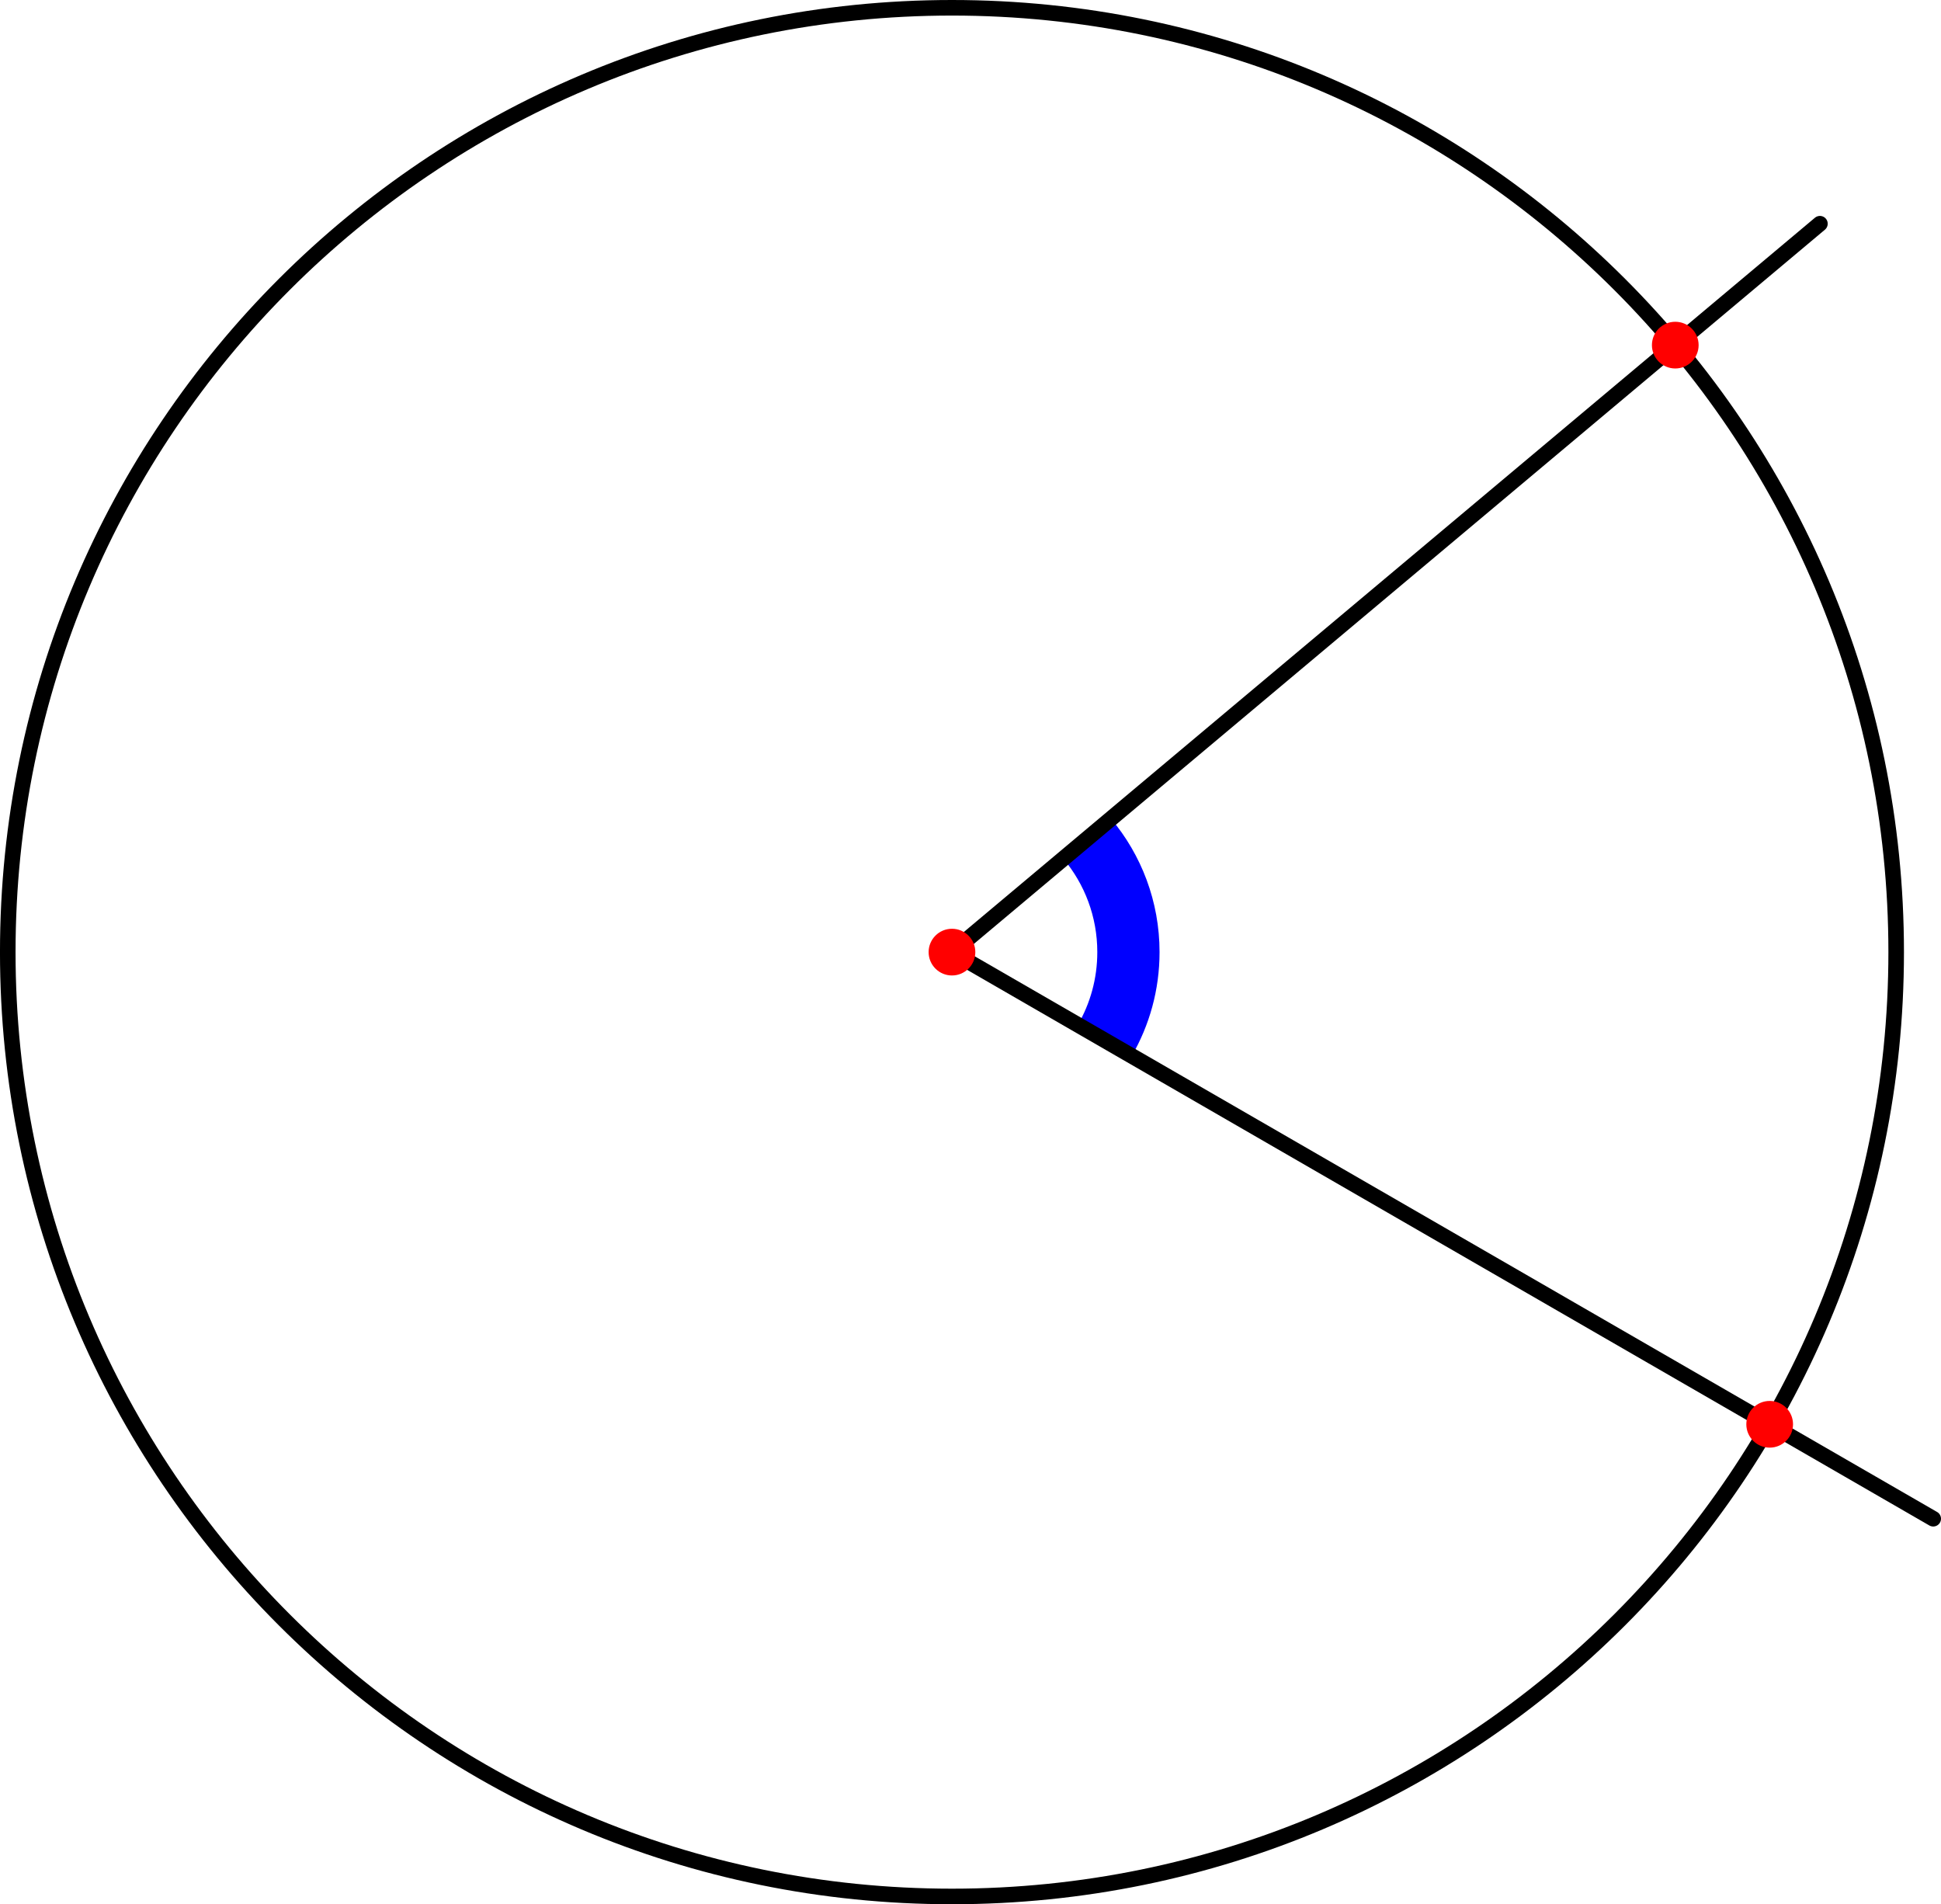
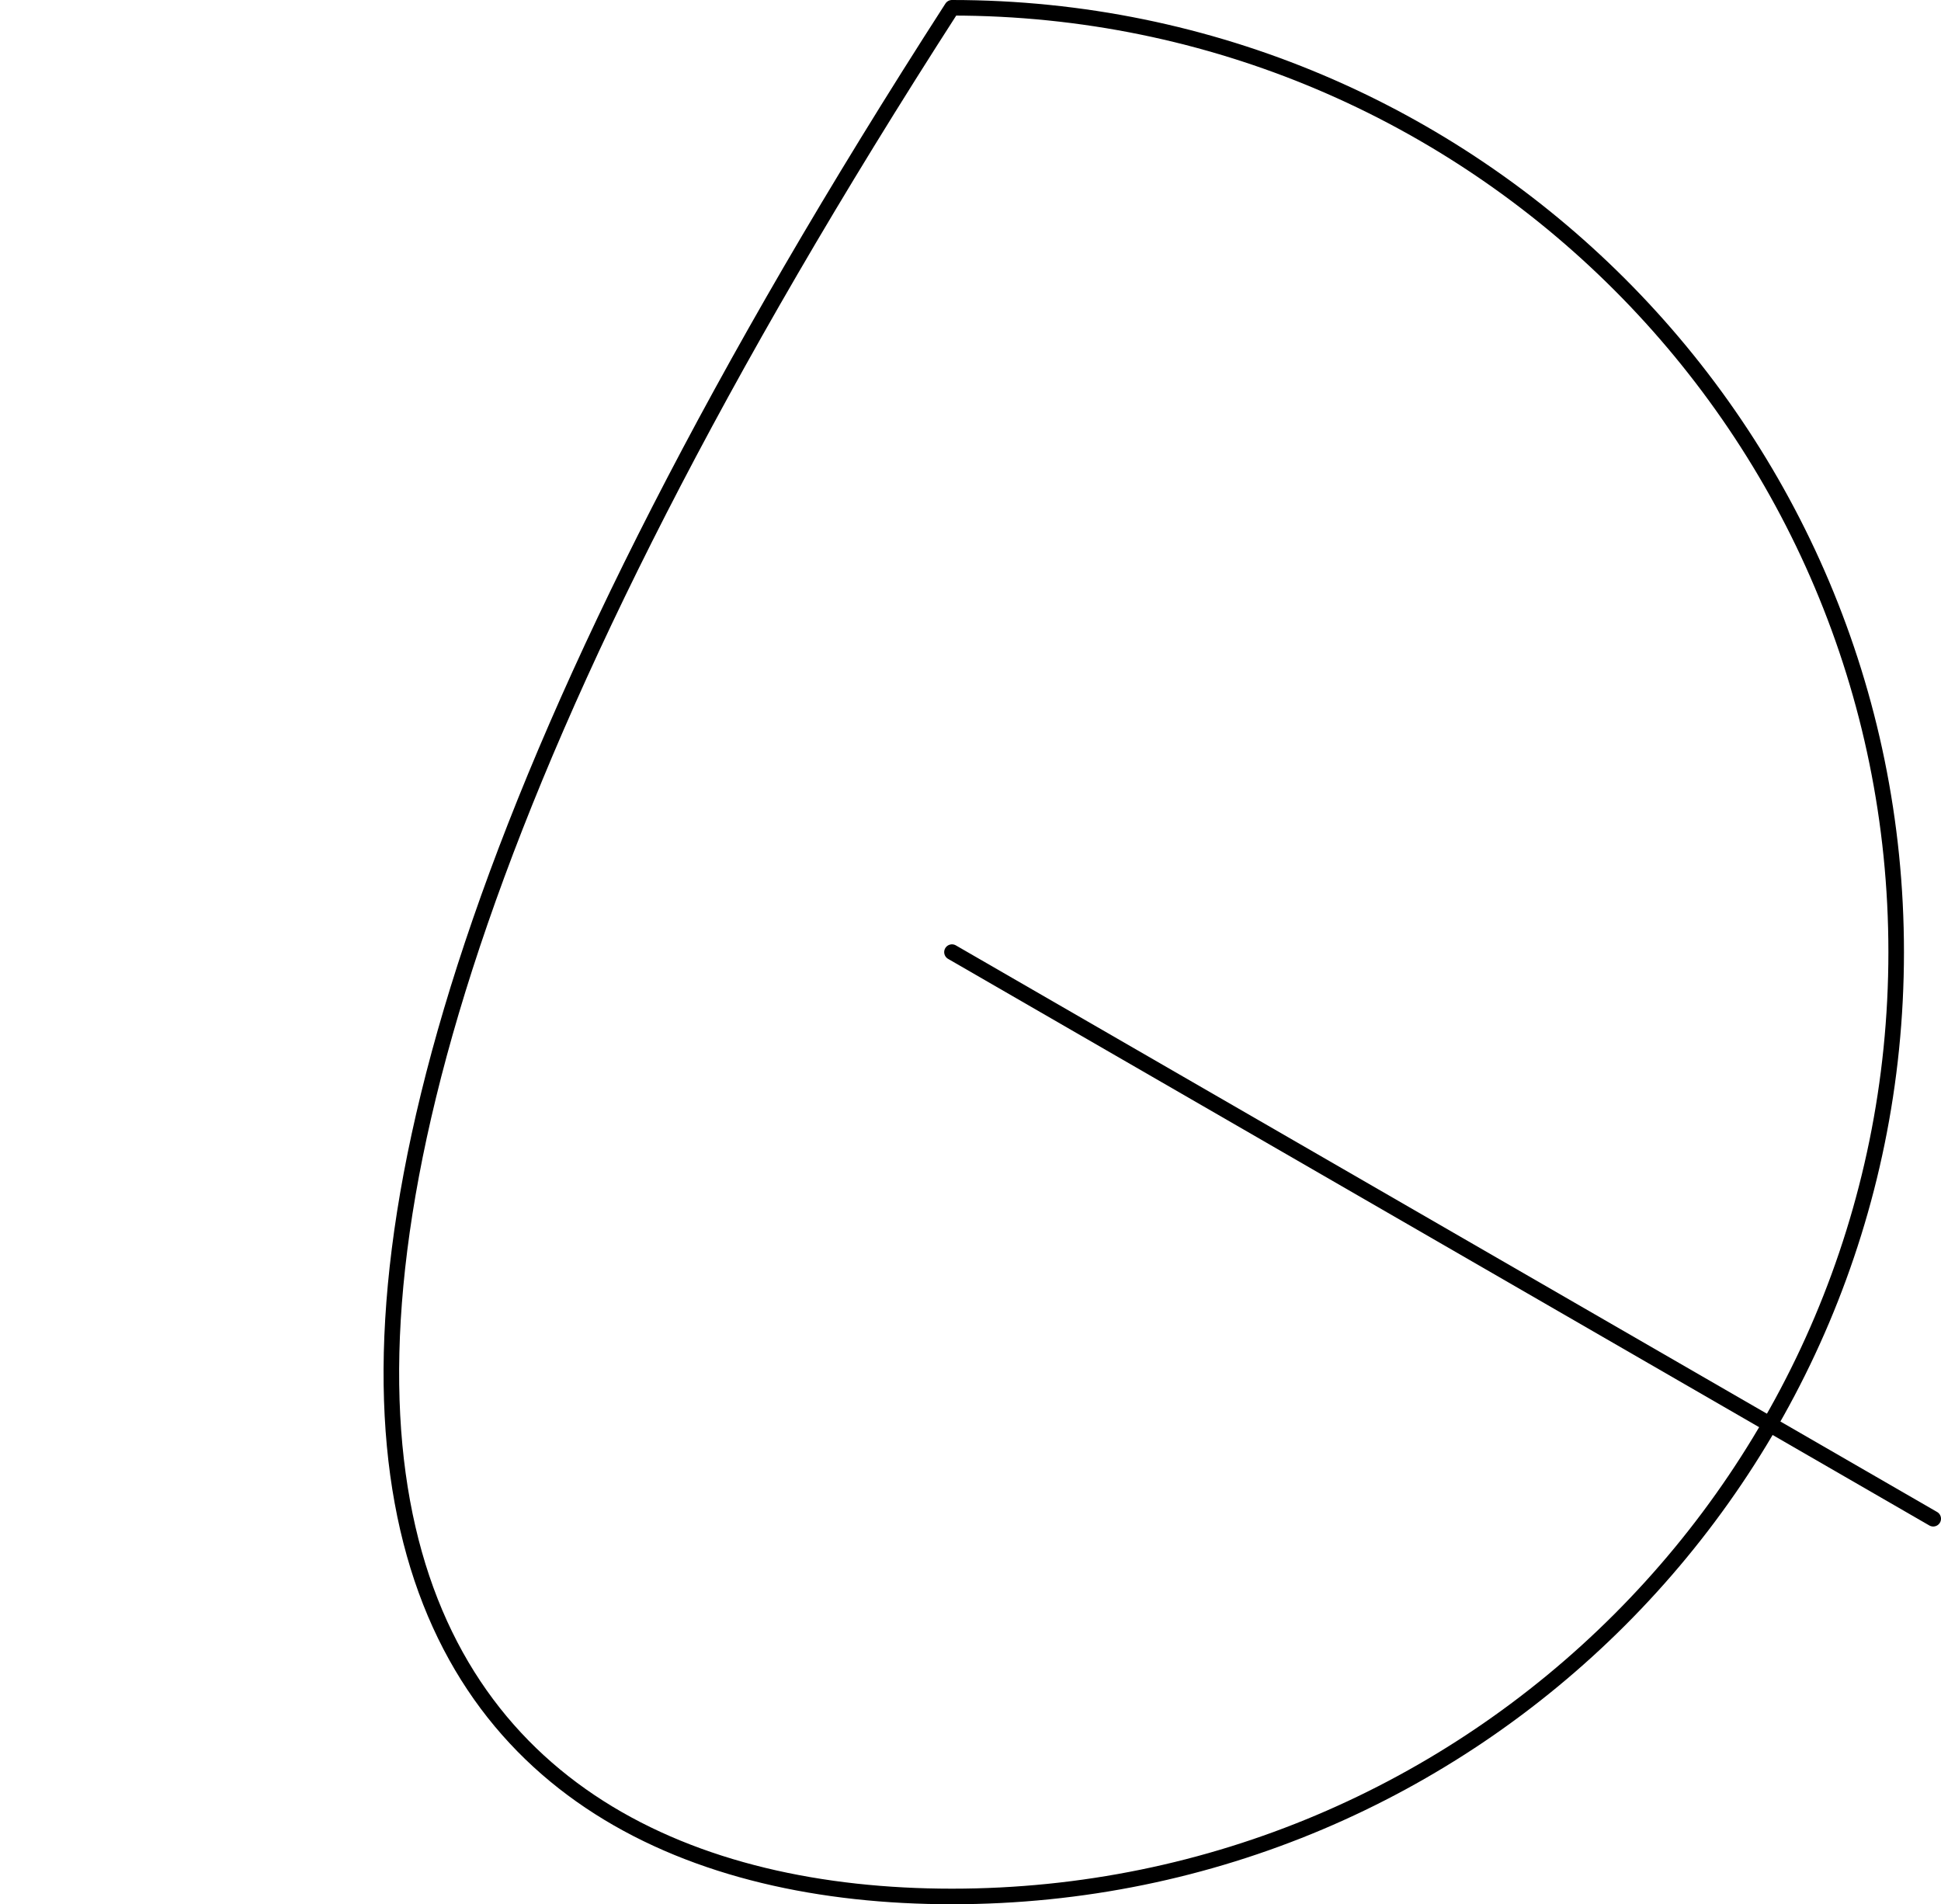
<svg xmlns="http://www.w3.org/2000/svg" height="122.802pt" version="1.1" viewBox="56.621 54.06 125.192 122.802" width="125.192pt">
  <g id="page1">
    <g transform="matrix(1 0 0 1 118.022 115.462)">
-       <path d="M 9.858 5.691C 10.827 4.017 11.381 2.073 11.381 0C 11.381 -2.786 10.38 -5.338 8.719 -7.316" fill="none" stroke="#0000ff" stroke-linecap="butt" stroke-linejoin="round" stroke-miterlimit="10.037" stroke-width="4.015" />
+       </g>
+     <g transform="matrix(1 0 0 1 118.022 115.462)">
+       <path d="M 60.9 0C 60.9 -33.634 33.634 -60.9 0 -60.9C -60.9 33.634 -33.634 60.9 0 60.9C 33.634 60.9 60.9 33.634 60.9 0Z" fill="none" stroke="#000000" stroke-linecap="round" stroke-linejoin="round" stroke-miterlimit="10.037" stroke-width="1.004" />
    </g>
    <g transform="matrix(1 0 0 1 118.022 115.462)">
-       <path d="M 60.9 0C 60.9 -33.634 33.634 -60.9 0 -60.9C -33.634 -60.9 -60.9 -33.634 -60.9 -0C -60.9 33.634 -33.634 60.9 0 60.9C 33.634 60.9 60.9 33.634 60.9 0Z" fill="none" stroke="#000000" stroke-linecap="round" stroke-linejoin="round" stroke-miterlimit="10.037" stroke-width="1.004" />
-     </g>
-     <g transform="matrix(1 0 0 1 118.022 115.462)">
-       <path d="M 0 0L 55.982 -46.975" fill="none" stroke="#000000" stroke-linecap="round" stroke-linejoin="round" stroke-miterlimit="10.037" stroke-width="1.004" />
-     </g>
+       </g>
    <g transform="matrix(1 0 0 1 118.022 115.462)">
      <path d="M 0 0L 63.289 36.54" fill="none" stroke="#000000" stroke-linecap="round" stroke-linejoin="round" stroke-miterlimit="10.037" stroke-width="1.004" />
    </g>
    <g transform="matrix(1 0 0 1 118.022 115.462)">
-       <circle cx="0" cy="-0" r="1.506" fill="#ff0000" />
-     </g>
+       </g>
    <g transform="matrix(1 0 0 1 118.022 115.462)">
-       <circle cx="46.652" cy="-39.145" r="1.506" fill="#ff0000" />
-     </g>
+       </g>
    <g transform="matrix(1 0 0 1 118.022 115.462)">
-       <circle cx="52.741" cy="30.45" r="1.506" fill="#ff0000" />
-     </g>
+       </g>
  </g>
</svg>